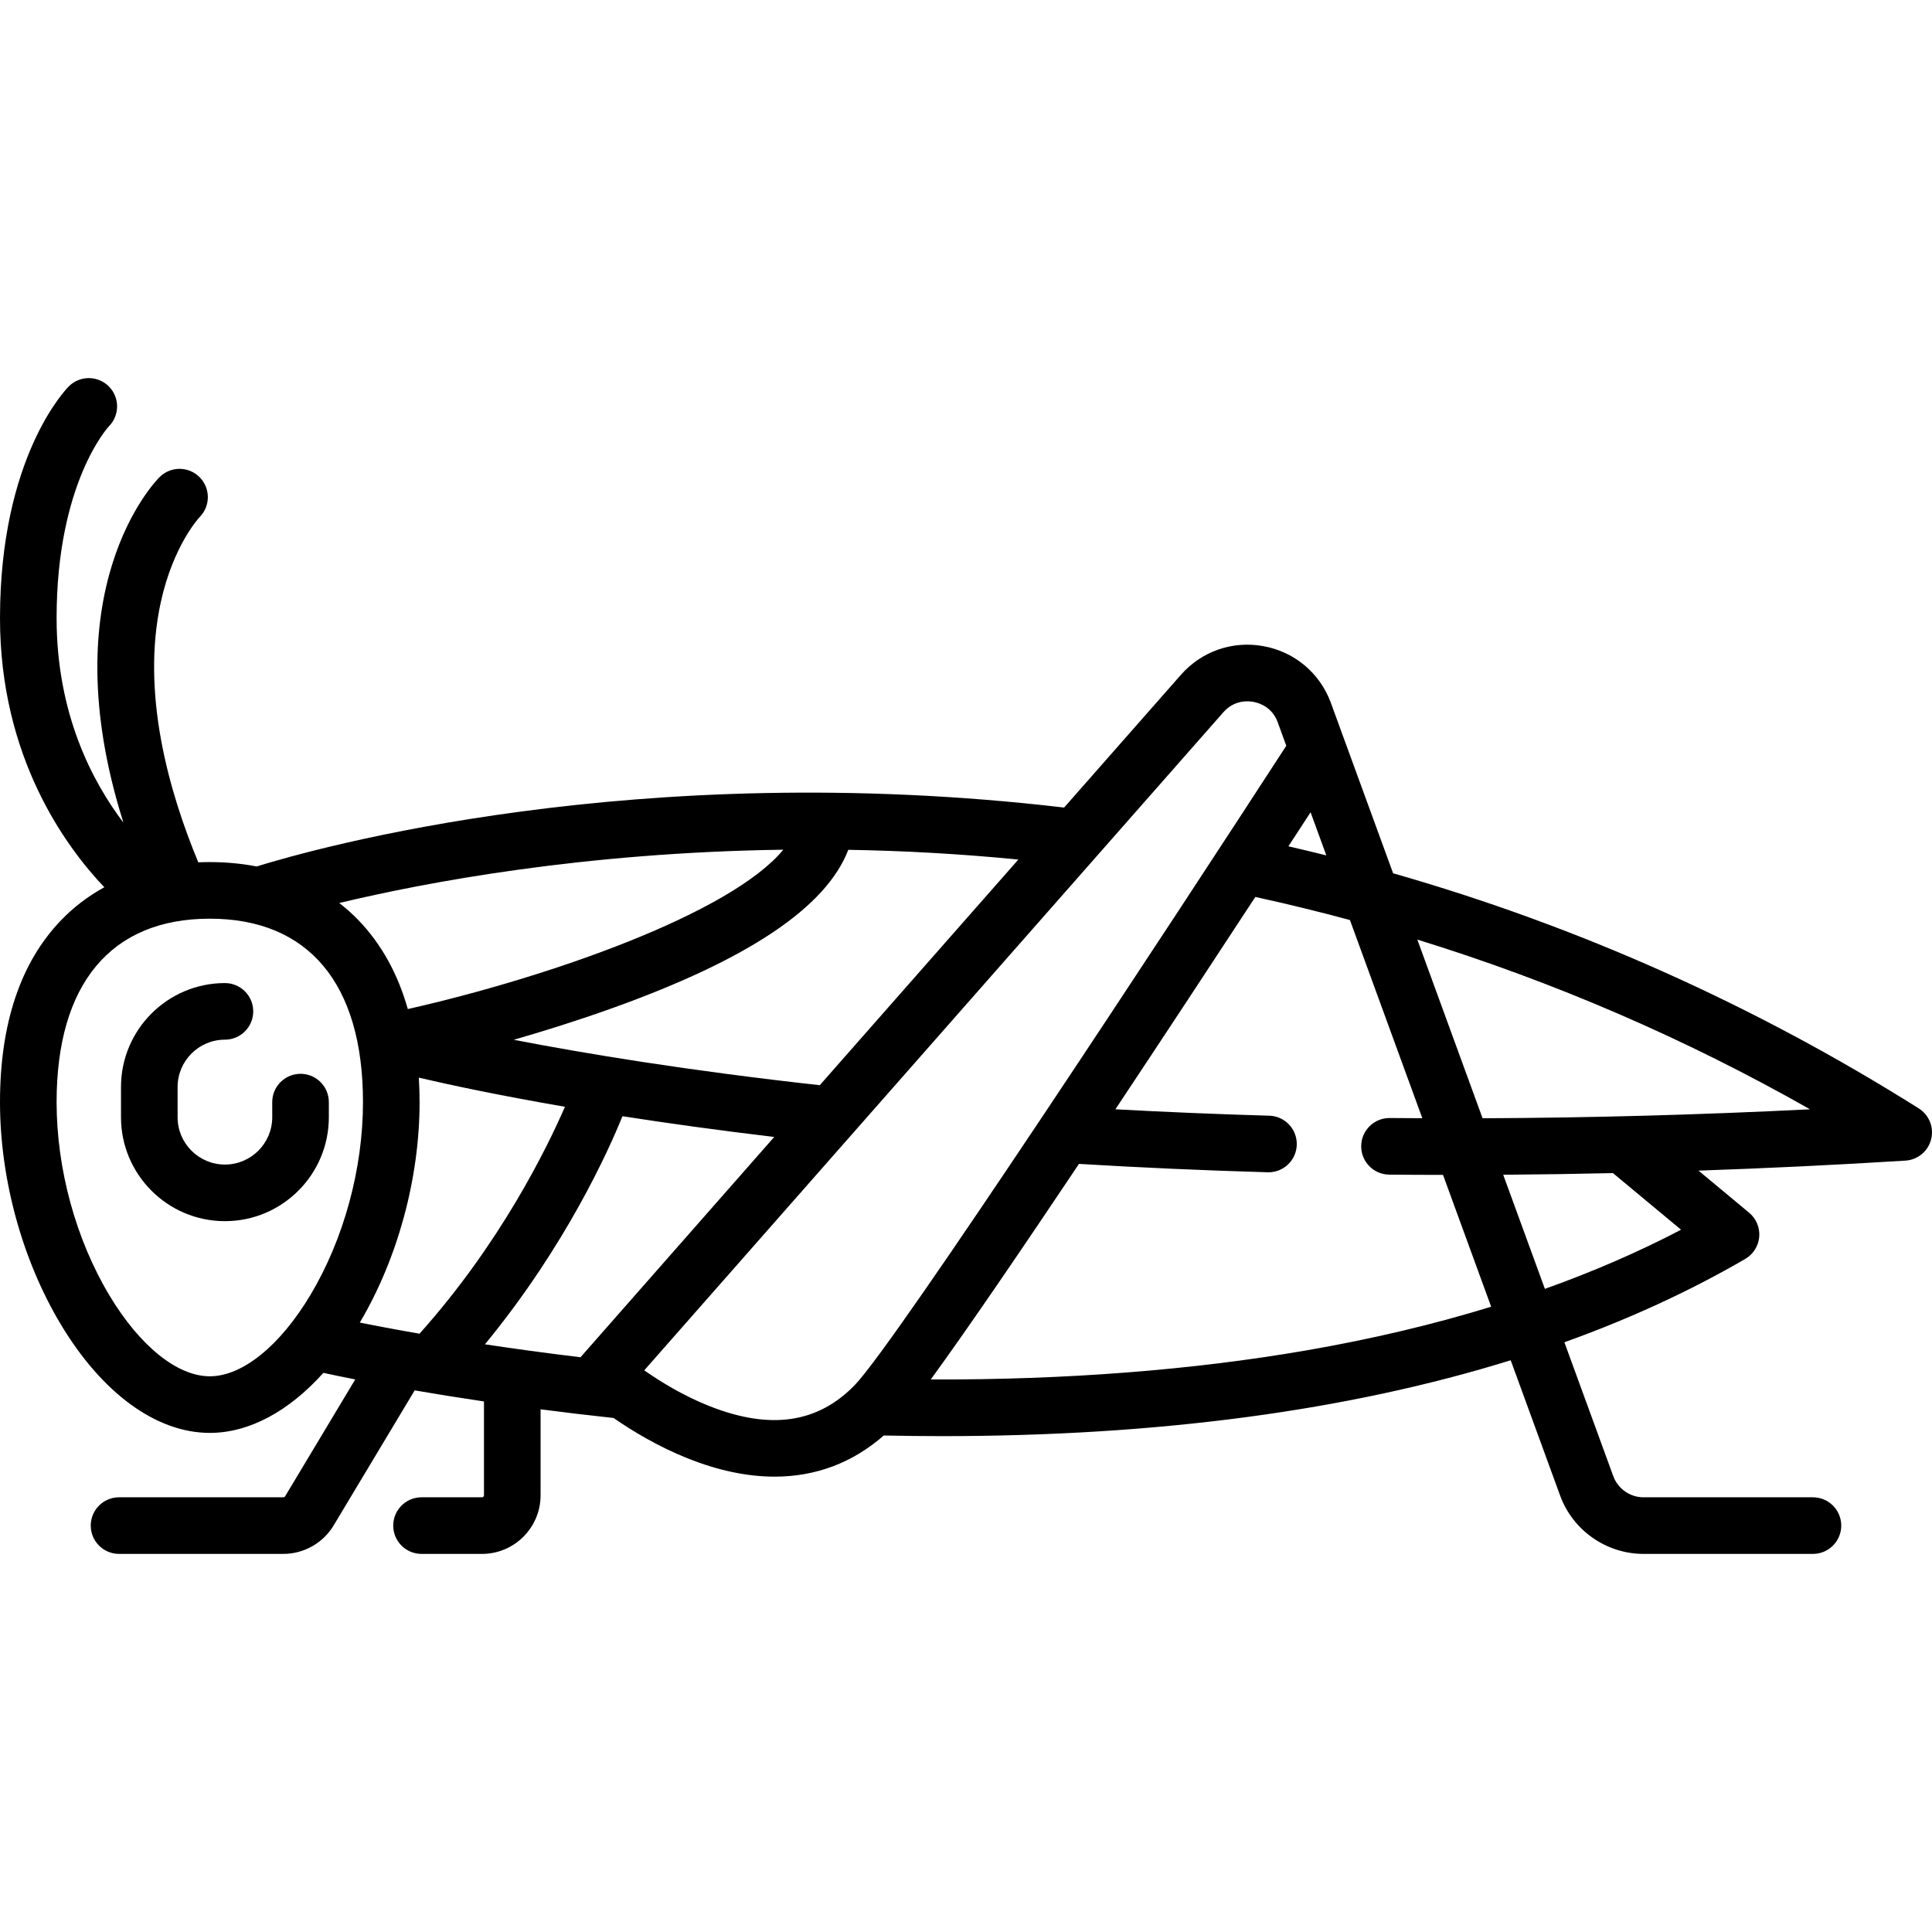
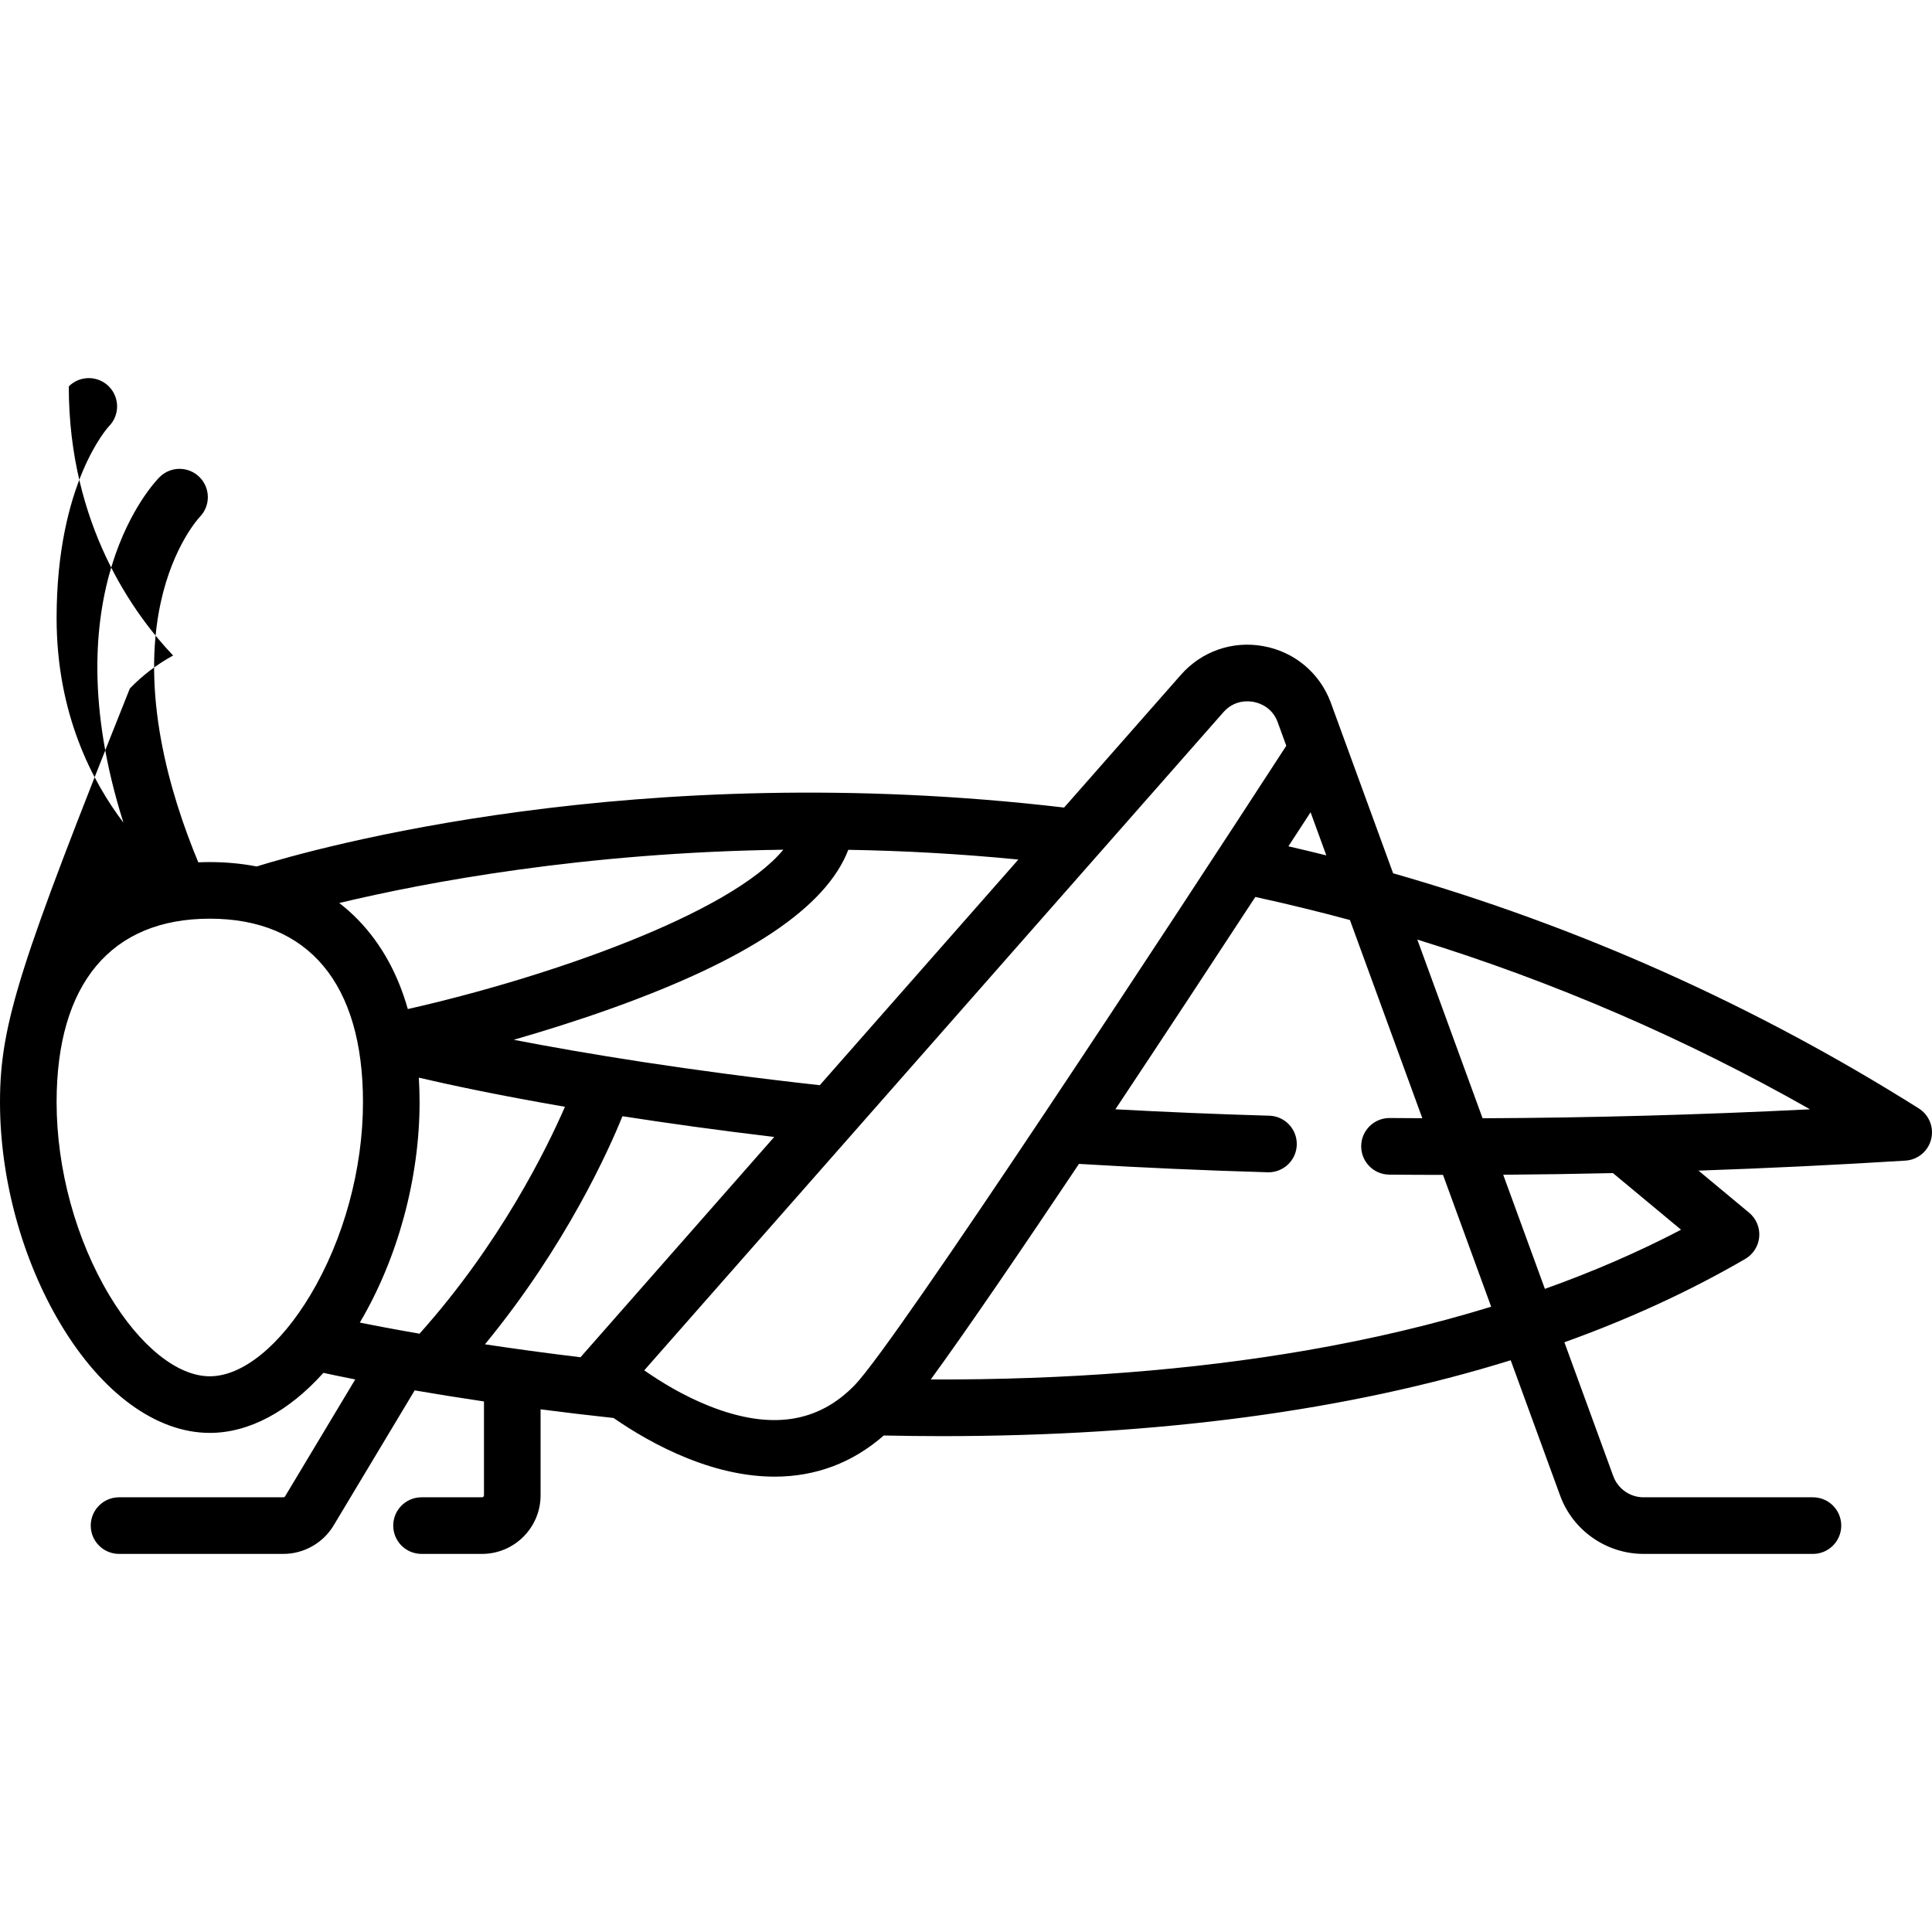
<svg xmlns="http://www.w3.org/2000/svg" version="1.1" id="Capa_1" x="0px" y="0px" viewBox="0 0 512 512" style="enable-background:new 0 0 512 512;" xml:space="preserve">
  <g>
    <g>
-       <path d="M79.646,284.572c-4.143,0-7.5,3.357-7.5,7.5v4.009c0,6.915-5.626,12.54-12.541,12.54c-6.915,0-12.54-5.625-12.54-12.54    v-8.017c0-6.915,5.625-12.54,12.54-12.54c4.143,0,7.5-3.357,7.5-7.5s-3.357-7.5-7.5-7.5c-15.186,0-27.54,12.354-27.54,27.54v8.017    c0,15.186,12.354,27.54,27.54,27.54c15.187,0,27.541-12.354,27.541-27.54v-4.009C87.146,287.929,83.789,284.572,79.646,284.572z" />
-     </g>
+       </g>
  </g>
  <g>
    <g>
-       <path d="M508.496,293.742c-43.508-27.394-90.229-48.277-139.307-62.315l-16.575-45.384c-2.953-7.785-9.608-13.321-17.801-14.808    c-8.195-1.491-16.368,1.356-21.867,7.607l-30.949,35.169C168.653,200.677,83.161,224.92,68.02,229.621    c-3.946-0.762-8.093-1.161-12.424-1.161c-1.026,0-2.041,0.023-3.046,0.066c-7.872-18.931-15.176-44.944-9.942-68.909    c3.279-15.018,10.096-22.37,10.32-22.609c2.885-2.932,2.869-7.647-0.044-10.562c-2.93-2.928-7.678-2.928-10.607,0    c-1.316,1.316-29.035,30.077-9.564,91.563C24.55,207.267,15,189.27,15,163.814c0-35.914,13.755-50.725,13.836-50.81    c2.929-2.93,2.929-7.678,0-10.607c-2.93-2.928-7.678-2.928-10.607,0C17.484,103.143,0,121.118,0,163.814    c0,36.804,17.339,60.489,27.648,71.318c-4.251,2.33-8.1,5.243-11.466,8.742C5.444,255.036,0,271.252,0,292.072    c0,20.334,5.867,41.794,16.096,58.876c10.955,18.293,25.353,28.785,39.501,28.785c10.389,0,20.911-5.663,30.107-15.912    c1.574,0.345,4.425,0.954,8.435,1.745L75.55,396.547c-0.094,0.155-0.264,0.252-0.443,0.252H31.549c-4.143,0-7.5,3.357-7.5,7.5    s3.357,7.5,7.5,7.5h43.558c5.418,0,10.517-2.887,13.306-7.534l21.481-35.802c5.394,0.928,11.542,1.924,18.365,2.934v24.885    c0,0.285-0.231,0.517-0.516,0.517H111.71c-4.143,0-7.5,3.357-7.5,7.5s3.357,7.5,7.5,7.5h16.032    c8.556,0,15.516-6.961,15.516-15.517v-22.8c6.083,0.792,12.55,1.566,19.345,2.299c4.872,3.371,11.71,7.528,19.594,10.681    c8.122,3.249,15.852,4.864,23.089,4.864c10.878,0,20.637-3.66,28.922-10.904c5.162,0.104,10.281,0.168,15.336,0.168    c57.341,0,107.773-6.739,150.808-20.109l13.095,35.857c3.377,9.248,12.26,15.461,22.104,15.461h44.899c4.143,0,7.5-3.357,7.5-7.5    s-3.357-7.5-7.5-7.5h-44.899c-3.569,0-6.79-2.253-8.015-5.606l-12.957-35.477c17.289-6.211,33.284-13.57,47.931-22.088    c2.117-1.231,3.499-3.418,3.703-5.858c0.204-2.44-0.796-4.827-2.679-6.393l-13.41-11.149c18.163-0.629,36.465-1.505,54.842-2.653    c3.248-0.203,5.995-2.478,6.8-5.632C512.571,298.789,511.25,295.477,508.496,293.742z M347.317,215.26l4.172,11.426    c-3.339-0.834-6.69-1.634-10.049-2.406C343.603,220.963,345.571,217.942,347.317,215.26z M224.809,225.209    c14.377,0.241,29.449,1.048,45.065,2.581l-52.625,59.8c-35.042-3.88-62.318-8.402-81.106-12.037    c8.002-2.303,16.918-5.086,25.941-8.316C198.307,254.27,218.928,240.467,224.809,225.209z M207.587,225.182    c-14.006,16.95-62.081,33.764-99.513,42.229c-2.664-9.389-7.027-17.262-13.063-23.536c-1.594-1.657-3.303-3.172-5.103-4.569    C112.868,233.811,154.74,225.898,207.587,225.182z M82.229,343.241c-8.059,13.458-18.015,21.492-26.632,21.492    s-18.573-8.034-26.632-21.492C20.09,328.421,15,309.771,15,292.072c0-31.348,14.418-48.612,40.597-48.612    c26.179,0,40.597,17.265,40.597,48.612C96.194,309.77,91.104,328.421,82.229,343.241z M111.175,353.444    c-6.552-1.139-11.896-2.158-15.822-2.942c10.068-17.009,15.84-38.27,15.84-58.43c0-2.217-0.075-4.371-0.198-6.483    c7.937,1.858,20.881,4.645,38.722,7.721C144.912,304.357,132.592,329.516,111.175,353.444z M153.841,359.685    c-9.216-1.108-17.706-2.28-25.322-3.43c21.5-26.136,32.871-51.628,36.438-60.448c11.803,1.838,25.208,3.713,40.22,5.5    C205.178,301.307,153.917,359.585,153.841,359.685z M226.559,367.02c-9.798,10.137-22.383,11.982-38.477,5.64    c-6.987-2.754-13.126-6.55-17.35-9.505l153.475-174.403c2.874-3.267,6.502-3.015,7.928-2.758c1.427,0.259,4.911,1.3,6.422,5.282    l2.323,6.361C311.353,243.128,237.536,355.665,226.559,367.02z M346.356,357.841c-30.421,5.265-63.904,7.854-99.697,7.734    c9.468-12.98,23.932-34.197,39.278-57.13c16.372,0.984,33.174,1.735,50.007,2.22c0.073,0.002,0.146,0.003,0.22,0.003    c4.042,0,7.376-3.217,7.493-7.284c0.119-4.141-3.141-7.594-7.281-7.713c-13.69-0.394-27.358-0.967-40.789-1.696    c13.2-19.855,26.404-39.948,37.086-56.276c8.421,1.841,16.781,3.875,25.072,6.118l19.182,52.522    c-2.878-0.015-5.762-0.024-8.626-0.052c-0.025,0-0.051,0-0.076,0c-4.106,0-7.457,3.309-7.498,7.426    c-0.041,4.142,3.283,7.532,7.426,7.574c4.731,0.047,9.492,0.062,14.259,0.07l12.76,34.938    C379.888,350.993,363.601,354.856,346.356,357.841z M409.413,341.566l-11.046-30.245c9.633-0.068,19.332-0.215,29.083-0.437    l18.049,15.005C434.304,331.752,422.251,336.976,409.413,341.566z M392.9,296.351l-17.294-47.352    c36.184,11.176,71,26.206,104.07,44.977C450.368,295.445,421.338,296.235,392.9,296.351z" />
+       <path d="M508.496,293.742c-43.508-27.394-90.229-48.277-139.307-62.315l-16.575-45.384c-2.953-7.785-9.608-13.321-17.801-14.808    c-8.195-1.491-16.368,1.356-21.867,7.607l-30.949,35.169C168.653,200.677,83.161,224.92,68.02,229.621    c-3.946-0.762-8.093-1.161-12.424-1.161c-1.026,0-2.041,0.023-3.046,0.066c-7.872-18.931-15.176-44.944-9.942-68.909    c3.279-15.018,10.096-22.37,10.32-22.609c2.885-2.932,2.869-7.647-0.044-10.562c-2.93-2.928-7.678-2.928-10.607,0    c-1.316,1.316-29.035,30.077-9.564,91.563C24.55,207.267,15,189.27,15,163.814c0-35.914,13.755-50.725,13.836-50.81    c2.929-2.93,2.929-7.678,0-10.607c-2.93-2.928-7.678-2.928-10.607,0c0,36.804,17.339,60.489,27.648,71.318c-4.251,2.33-8.1,5.243-11.466,8.742C5.444,255.036,0,271.252,0,292.072    c0,20.334,5.867,41.794,16.096,58.876c10.955,18.293,25.353,28.785,39.501,28.785c10.389,0,20.911-5.663,30.107-15.912    c1.574,0.345,4.425,0.954,8.435,1.745L75.55,396.547c-0.094,0.155-0.264,0.252-0.443,0.252H31.549c-4.143,0-7.5,3.357-7.5,7.5    s3.357,7.5,7.5,7.5h43.558c5.418,0,10.517-2.887,13.306-7.534l21.481-35.802c5.394,0.928,11.542,1.924,18.365,2.934v24.885    c0,0.285-0.231,0.517-0.516,0.517H111.71c-4.143,0-7.5,3.357-7.5,7.5s3.357,7.5,7.5,7.5h16.032    c8.556,0,15.516-6.961,15.516-15.517v-22.8c6.083,0.792,12.55,1.566,19.345,2.299c4.872,3.371,11.71,7.528,19.594,10.681    c8.122,3.249,15.852,4.864,23.089,4.864c10.878,0,20.637-3.66,28.922-10.904c5.162,0.104,10.281,0.168,15.336,0.168    c57.341,0,107.773-6.739,150.808-20.109l13.095,35.857c3.377,9.248,12.26,15.461,22.104,15.461h44.899c4.143,0,7.5-3.357,7.5-7.5    s-3.357-7.5-7.5-7.5h-44.899c-3.569,0-6.79-2.253-8.015-5.606l-12.957-35.477c17.289-6.211,33.284-13.57,47.931-22.088    c2.117-1.231,3.499-3.418,3.703-5.858c0.204-2.44-0.796-4.827-2.679-6.393l-13.41-11.149c18.163-0.629,36.465-1.505,54.842-2.653    c3.248-0.203,5.995-2.478,6.8-5.632C512.571,298.789,511.25,295.477,508.496,293.742z M347.317,215.26l4.172,11.426    c-3.339-0.834-6.69-1.634-10.049-2.406C343.603,220.963,345.571,217.942,347.317,215.26z M224.809,225.209    c14.377,0.241,29.449,1.048,45.065,2.581l-52.625,59.8c-35.042-3.88-62.318-8.402-81.106-12.037    c8.002-2.303,16.918-5.086,25.941-8.316C198.307,254.27,218.928,240.467,224.809,225.209z M207.587,225.182    c-14.006,16.95-62.081,33.764-99.513,42.229c-2.664-9.389-7.027-17.262-13.063-23.536c-1.594-1.657-3.303-3.172-5.103-4.569    C112.868,233.811,154.74,225.898,207.587,225.182z M82.229,343.241c-8.059,13.458-18.015,21.492-26.632,21.492    s-18.573-8.034-26.632-21.492C20.09,328.421,15,309.771,15,292.072c0-31.348,14.418-48.612,40.597-48.612    c26.179,0,40.597,17.265,40.597,48.612C96.194,309.77,91.104,328.421,82.229,343.241z M111.175,353.444    c-6.552-1.139-11.896-2.158-15.822-2.942c10.068-17.009,15.84-38.27,15.84-58.43c0-2.217-0.075-4.371-0.198-6.483    c7.937,1.858,20.881,4.645,38.722,7.721C144.912,304.357,132.592,329.516,111.175,353.444z M153.841,359.685    c-9.216-1.108-17.706-2.28-25.322-3.43c21.5-26.136,32.871-51.628,36.438-60.448c11.803,1.838,25.208,3.713,40.22,5.5    C205.178,301.307,153.917,359.585,153.841,359.685z M226.559,367.02c-9.798,10.137-22.383,11.982-38.477,5.64    c-6.987-2.754-13.126-6.55-17.35-9.505l153.475-174.403c2.874-3.267,6.502-3.015,7.928-2.758c1.427,0.259,4.911,1.3,6.422,5.282    l2.323,6.361C311.353,243.128,237.536,355.665,226.559,367.02z M346.356,357.841c-30.421,5.265-63.904,7.854-99.697,7.734    c9.468-12.98,23.932-34.197,39.278-57.13c16.372,0.984,33.174,1.735,50.007,2.22c0.073,0.002,0.146,0.003,0.22,0.003    c4.042,0,7.376-3.217,7.493-7.284c0.119-4.141-3.141-7.594-7.281-7.713c-13.69-0.394-27.358-0.967-40.789-1.696    c13.2-19.855,26.404-39.948,37.086-56.276c8.421,1.841,16.781,3.875,25.072,6.118l19.182,52.522    c-2.878-0.015-5.762-0.024-8.626-0.052c-0.025,0-0.051,0-0.076,0c-4.106,0-7.457,3.309-7.498,7.426    c-0.041,4.142,3.283,7.532,7.426,7.574c4.731,0.047,9.492,0.062,14.259,0.07l12.76,34.938    C379.888,350.993,363.601,354.856,346.356,357.841z M409.413,341.566l-11.046-30.245c9.633-0.068,19.332-0.215,29.083-0.437    l18.049,15.005C434.304,331.752,422.251,336.976,409.413,341.566z M392.9,296.351l-17.294-47.352    c36.184,11.176,71,26.206,104.07,44.977C450.368,295.445,421.338,296.235,392.9,296.351z" />
    </g>
  </g>
  <g>
</g>
  <g>
</g>
  <g>
</g>
  <g>
</g>
  <g>
</g>
  <g>
</g>
  <g>
</g>
  <g>
</g>
  <g>
</g>
  <g>
</g>
  <g>
</g>
  <g>
</g>
  <g>
</g>
  <g>
</g>
  <g>
</g>
</svg>